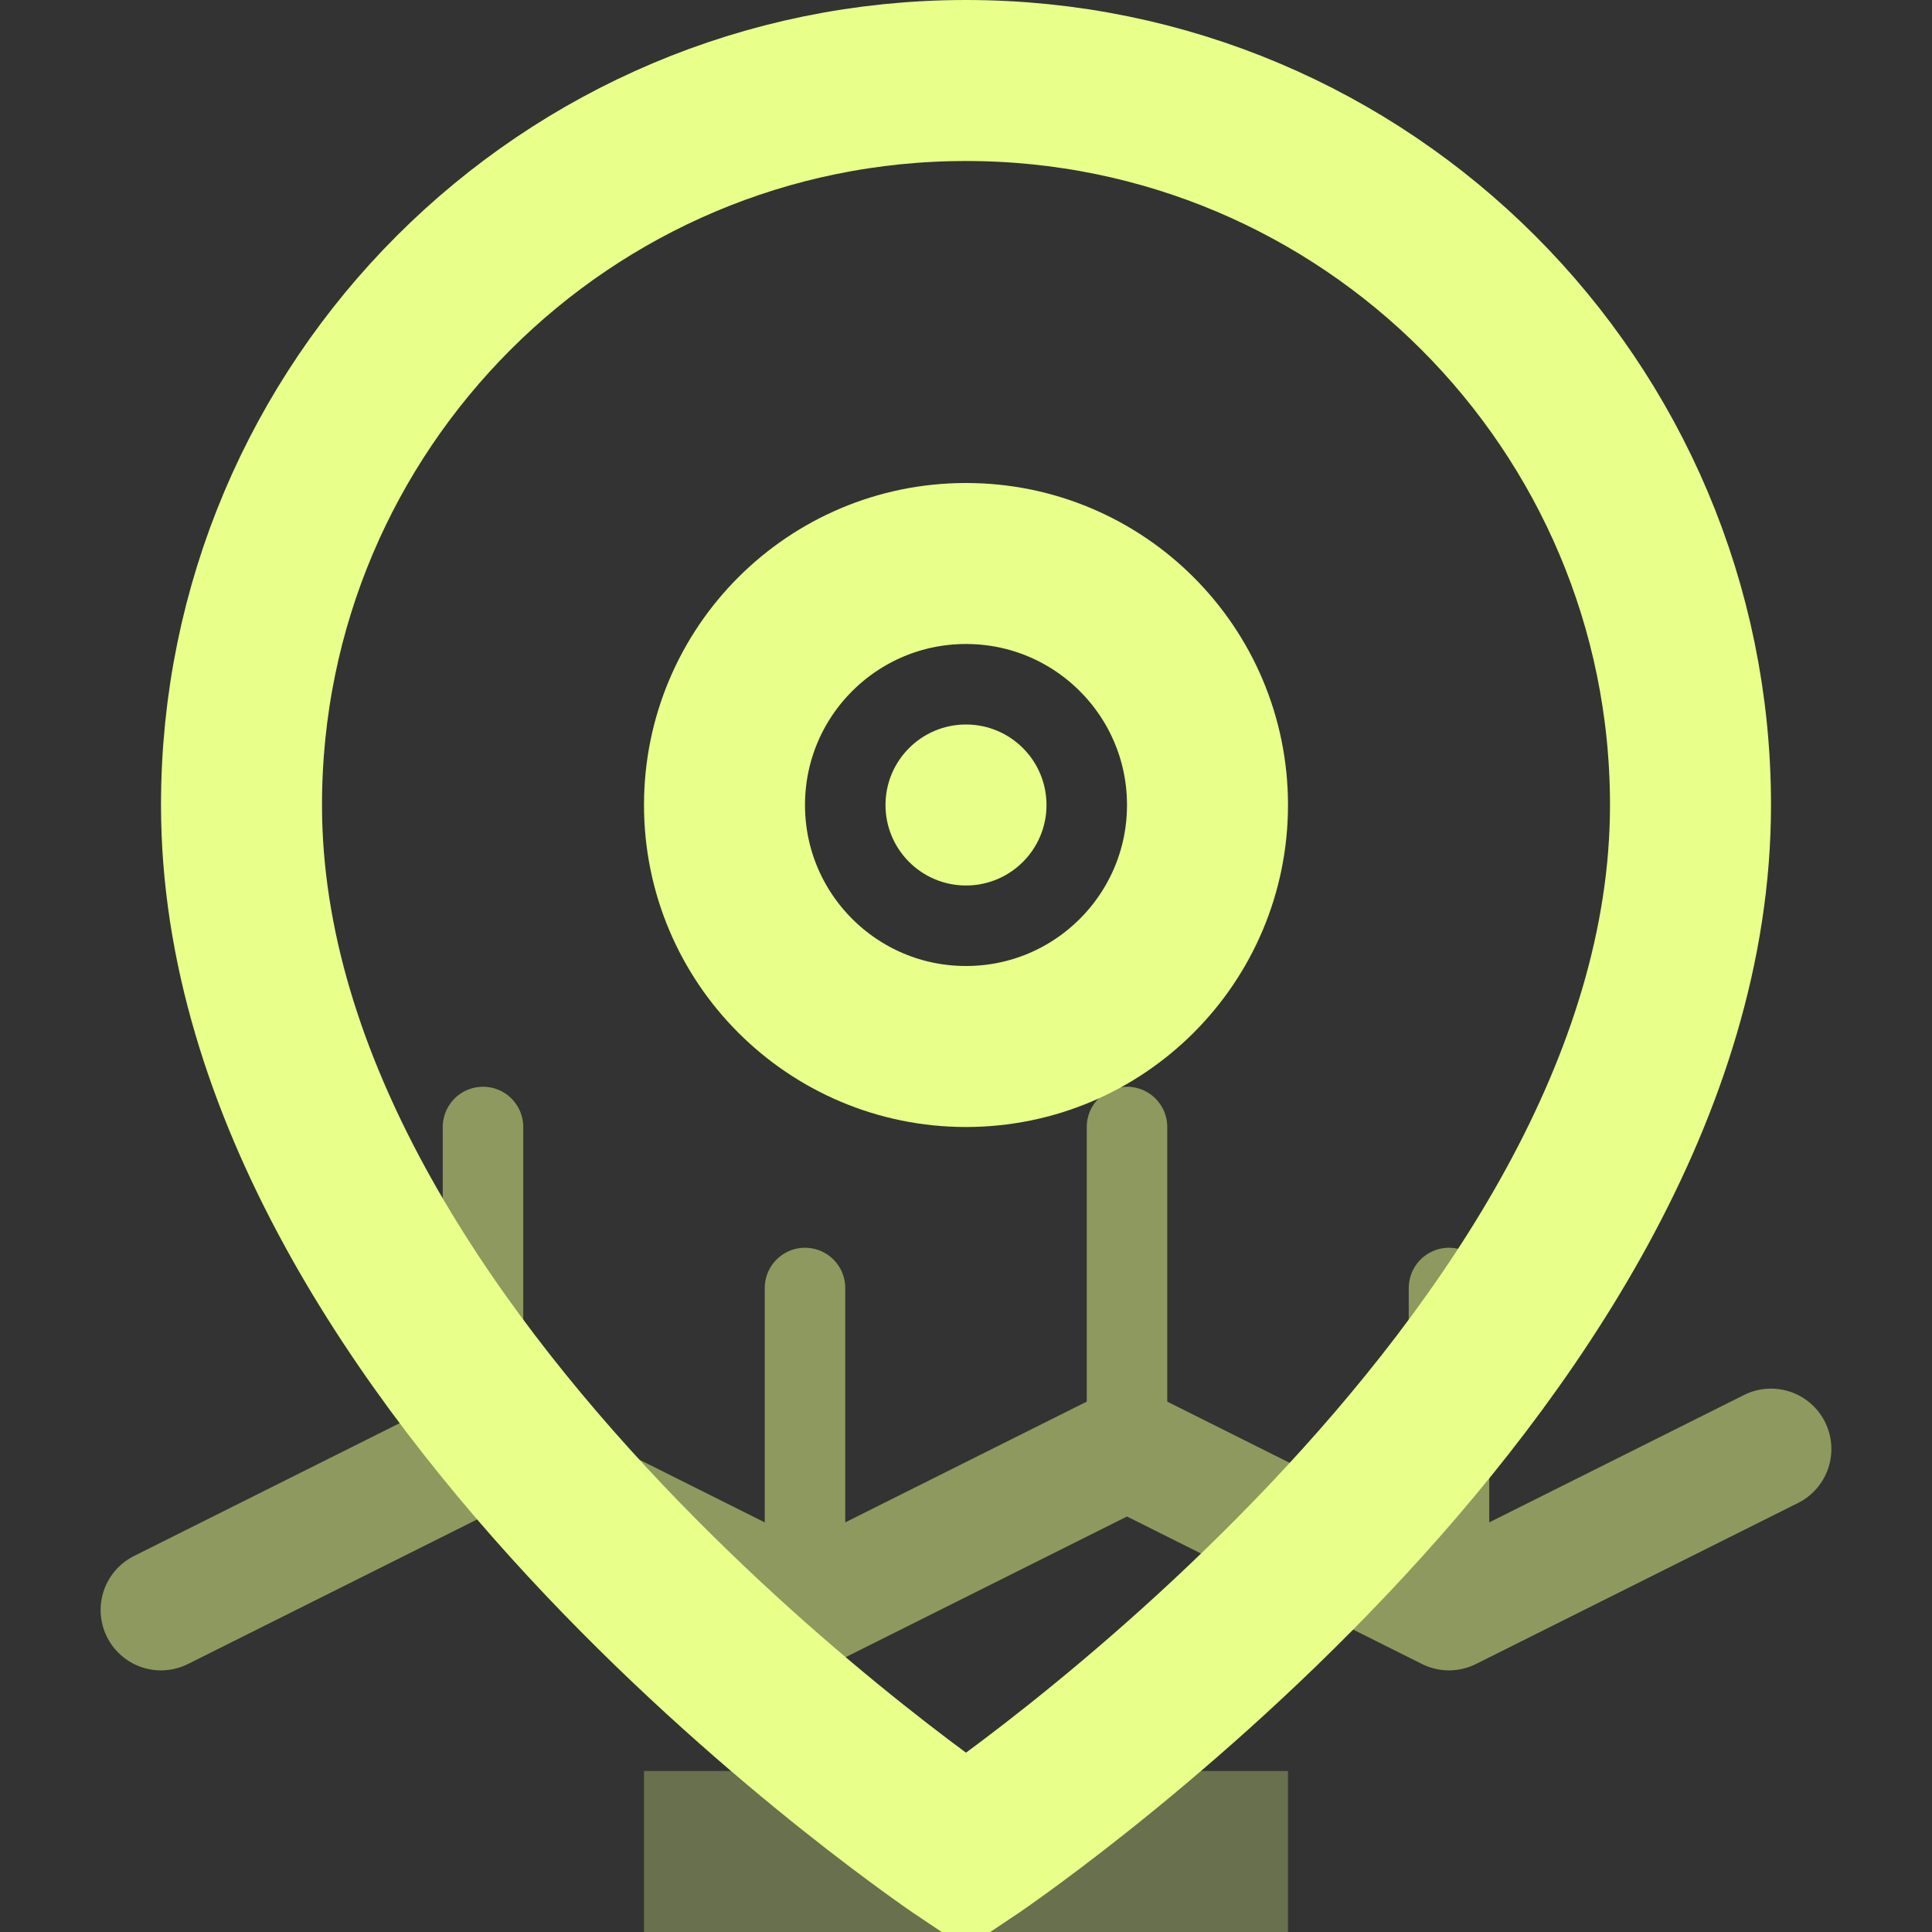
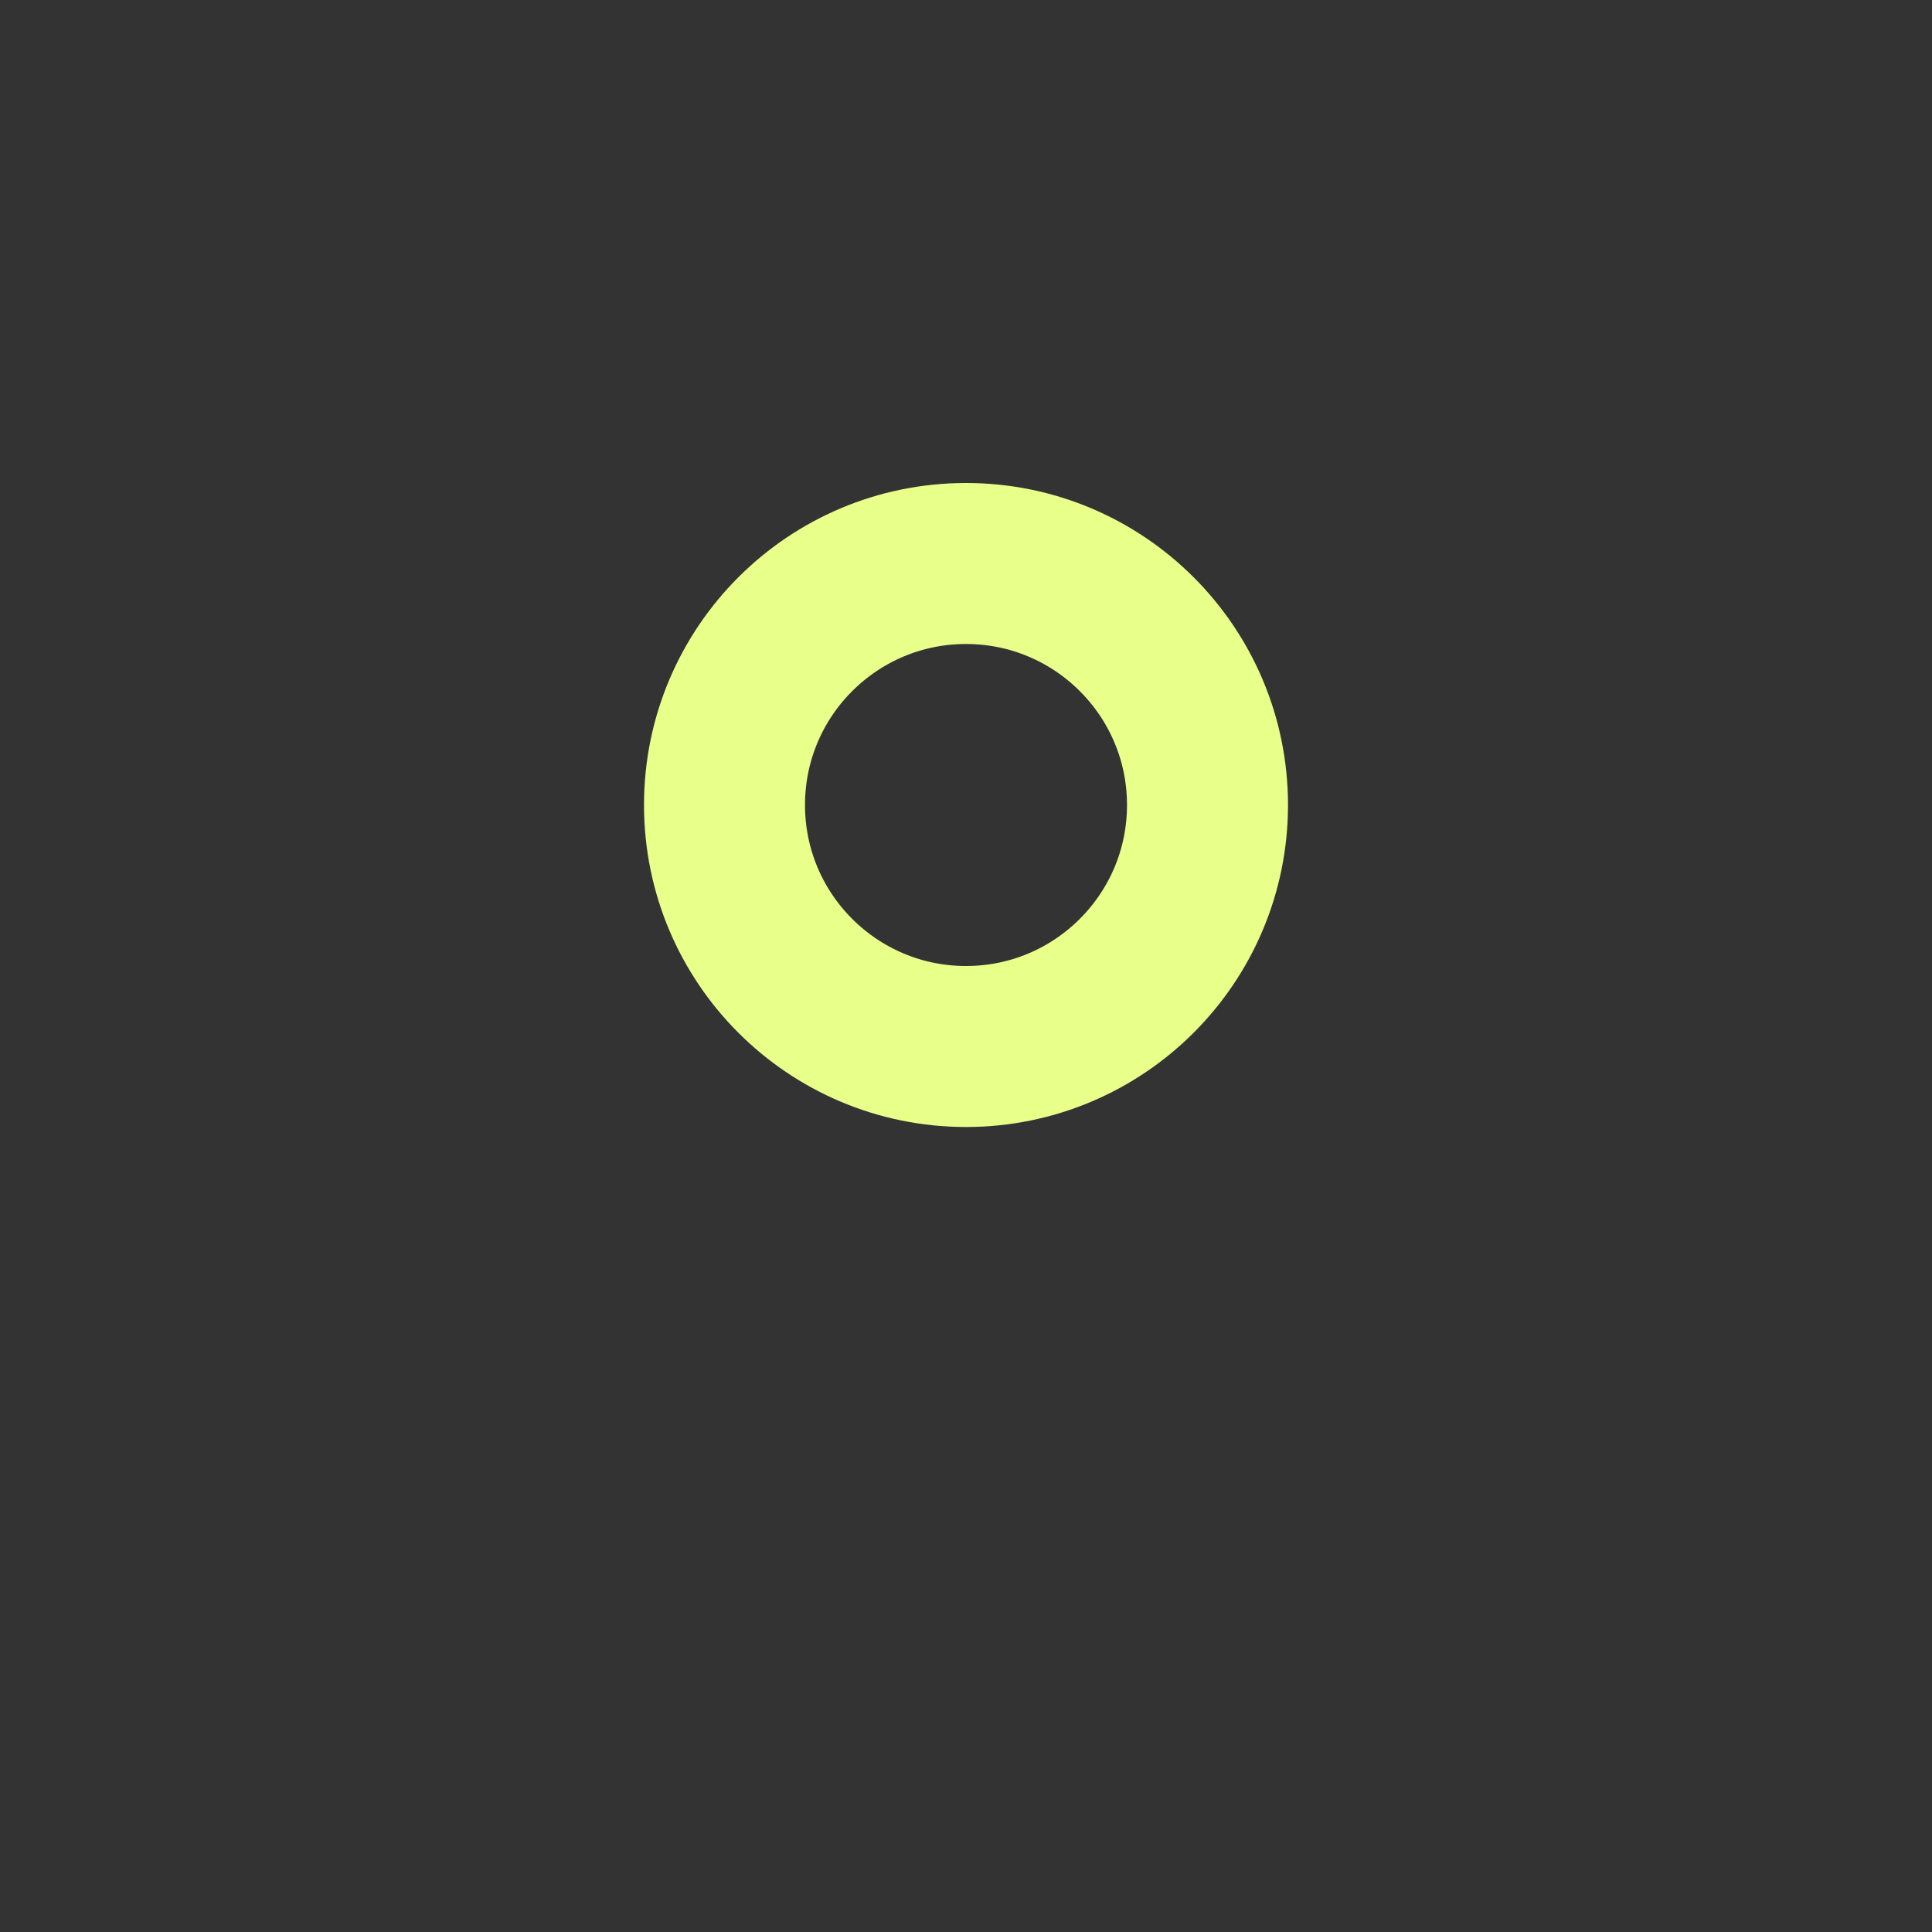
<svg xmlns="http://www.w3.org/2000/svg" width="24" height="24" viewBox="0 0 24 24" fill="none">
  <rect x="0" y="0" width="24" height="24" fill="#333333" stroke="none" />
-   <path d="M21 10C21 17 12 23 12 23S3 17 3 10C3 5.03 7.03 1 12 1S21 5.03 21 10Z" stroke="#e8ff8a" stroke-width="2" fill="none" />
  <circle cx="12" cy="10" r="3" stroke="#e8ff8a" stroke-width="2" fill="none" />
-   <circle cx="12" cy="10" r="1" fill="#e8ff8a" />
  <g opacity="0.5">
-     <path d="M2 20L6 18L10 20L14 18L18 20L22 18" stroke="#e8ff8a" stroke-width="1.5" stroke-linecap="round" stroke-linejoin="round" />
-     <path d="M6 18V14M10 20V16M14 18V14M18 20V16" stroke="#e8ff8a" stroke-width="1" stroke-linecap="round" />
-   </g>
-   <rect x="8" y="22" width="8" height="2" fill="#e8ff8a" opacity="0.3" />
+     </g>
</svg>